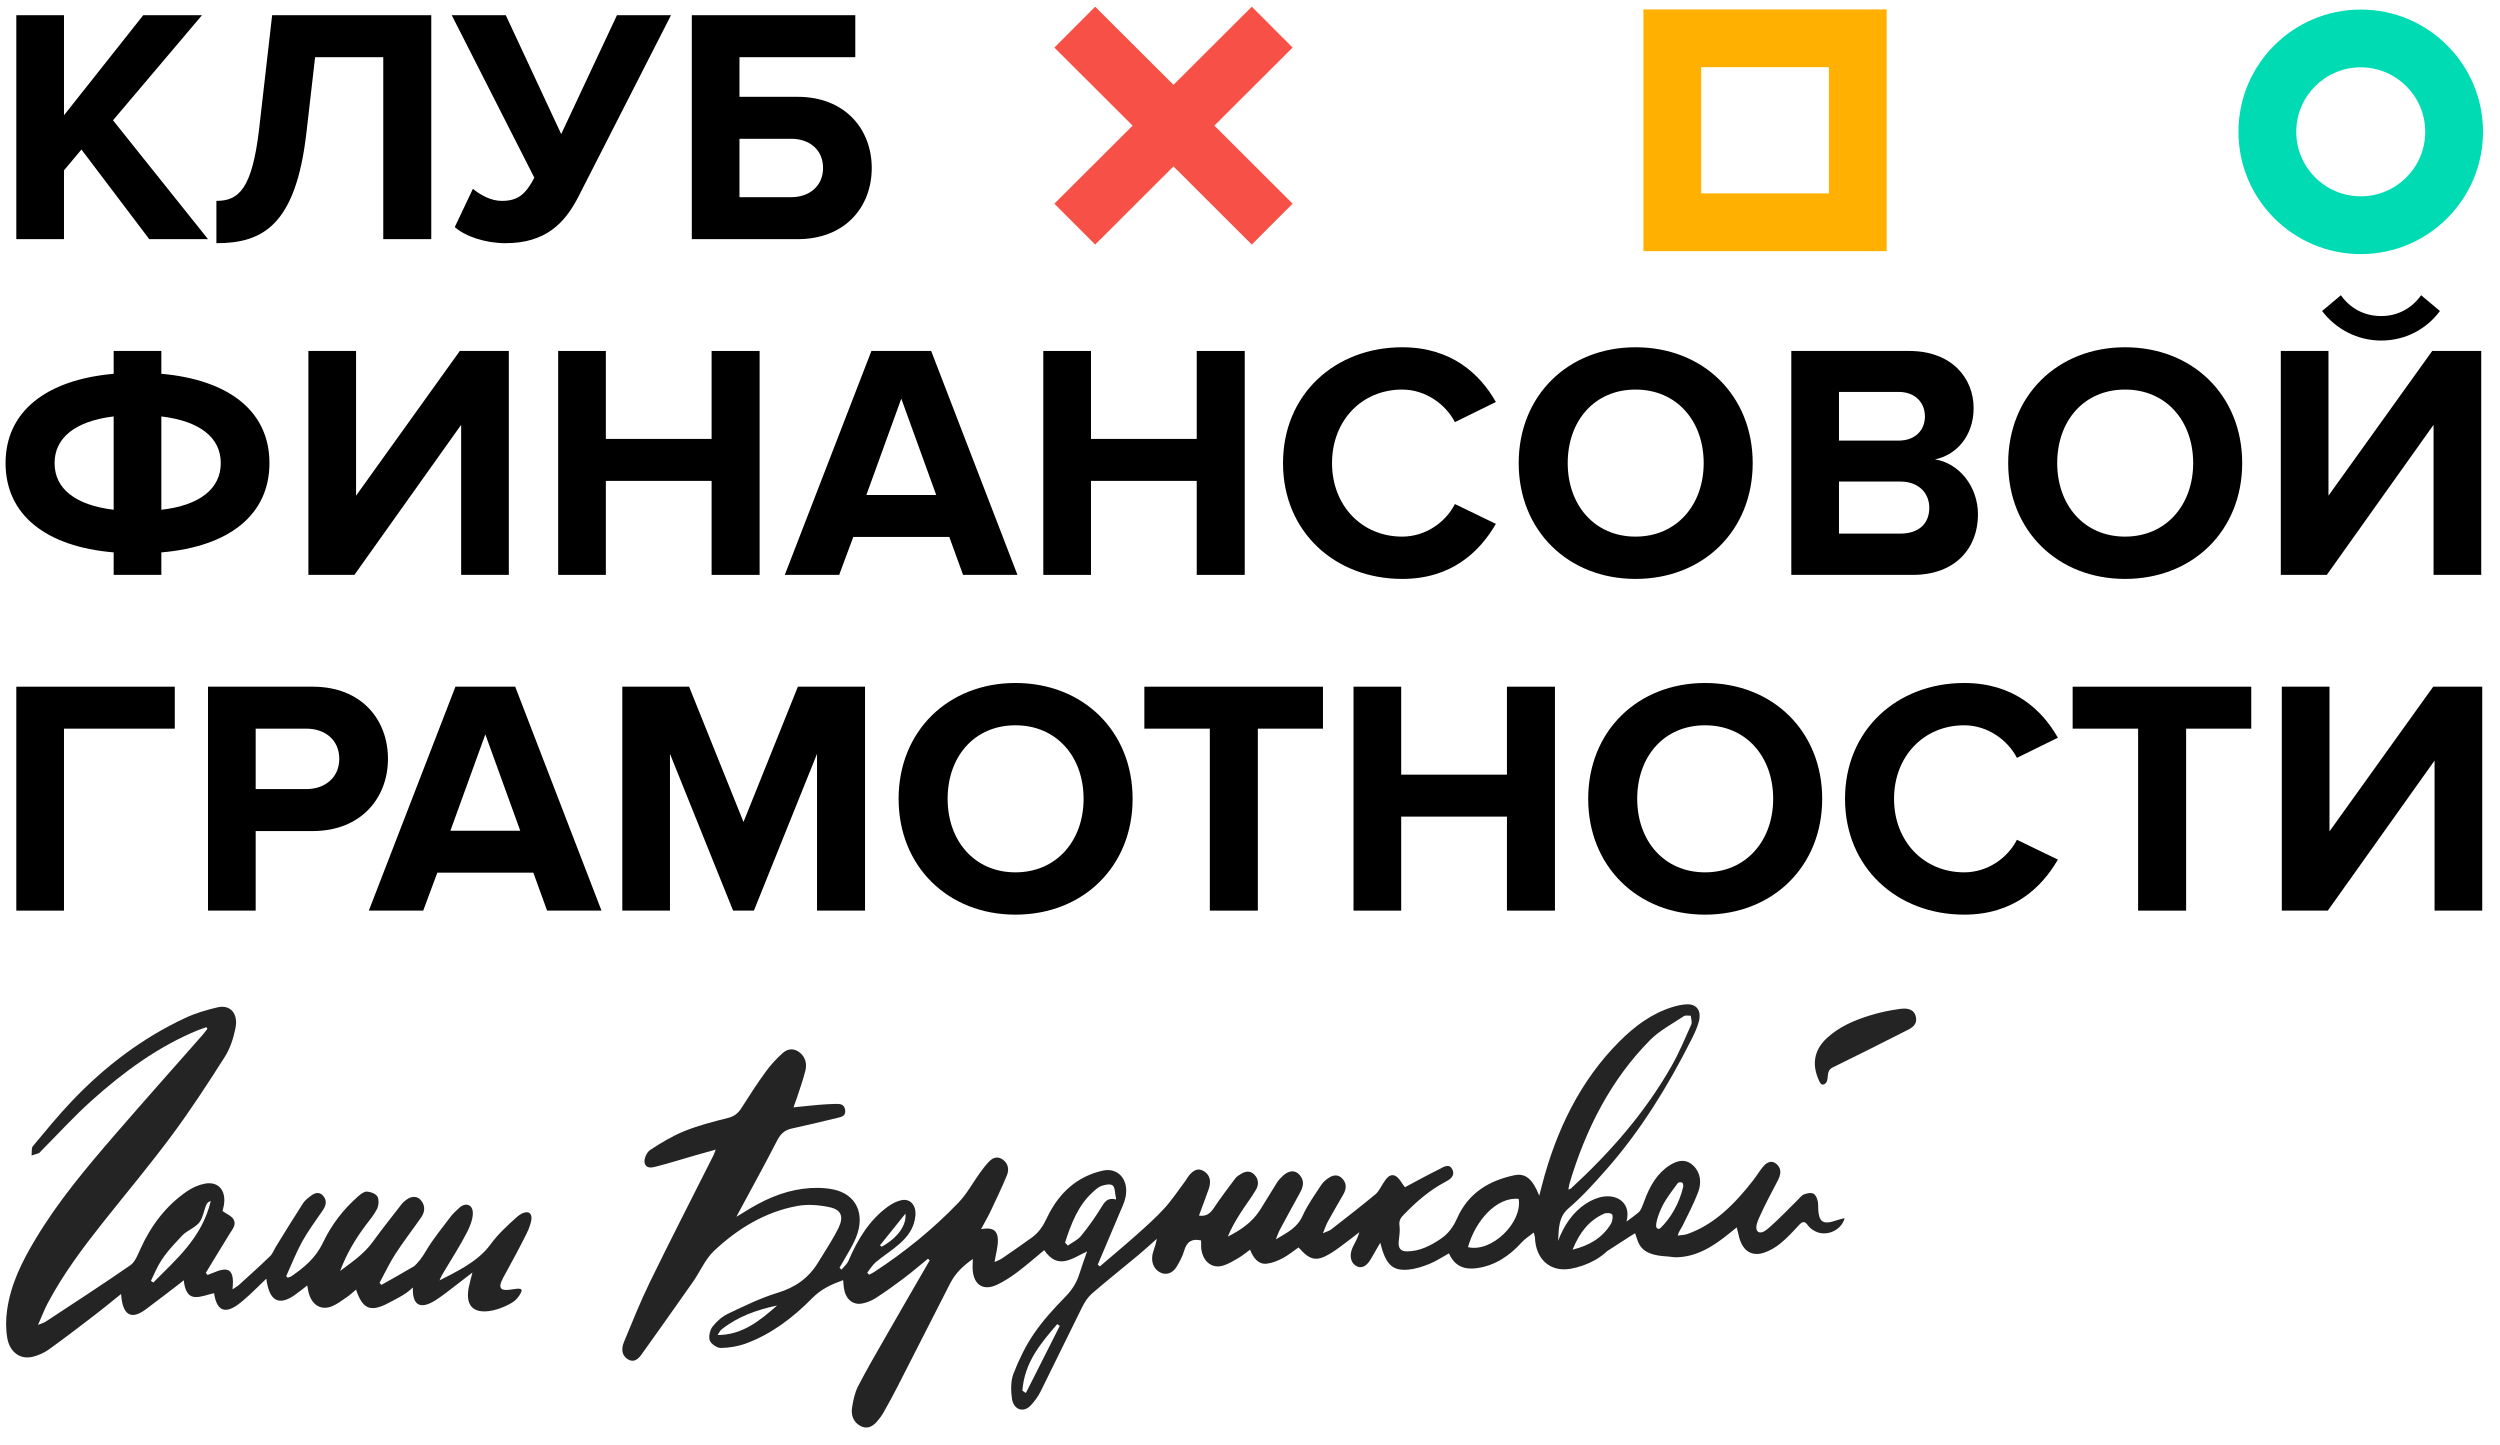
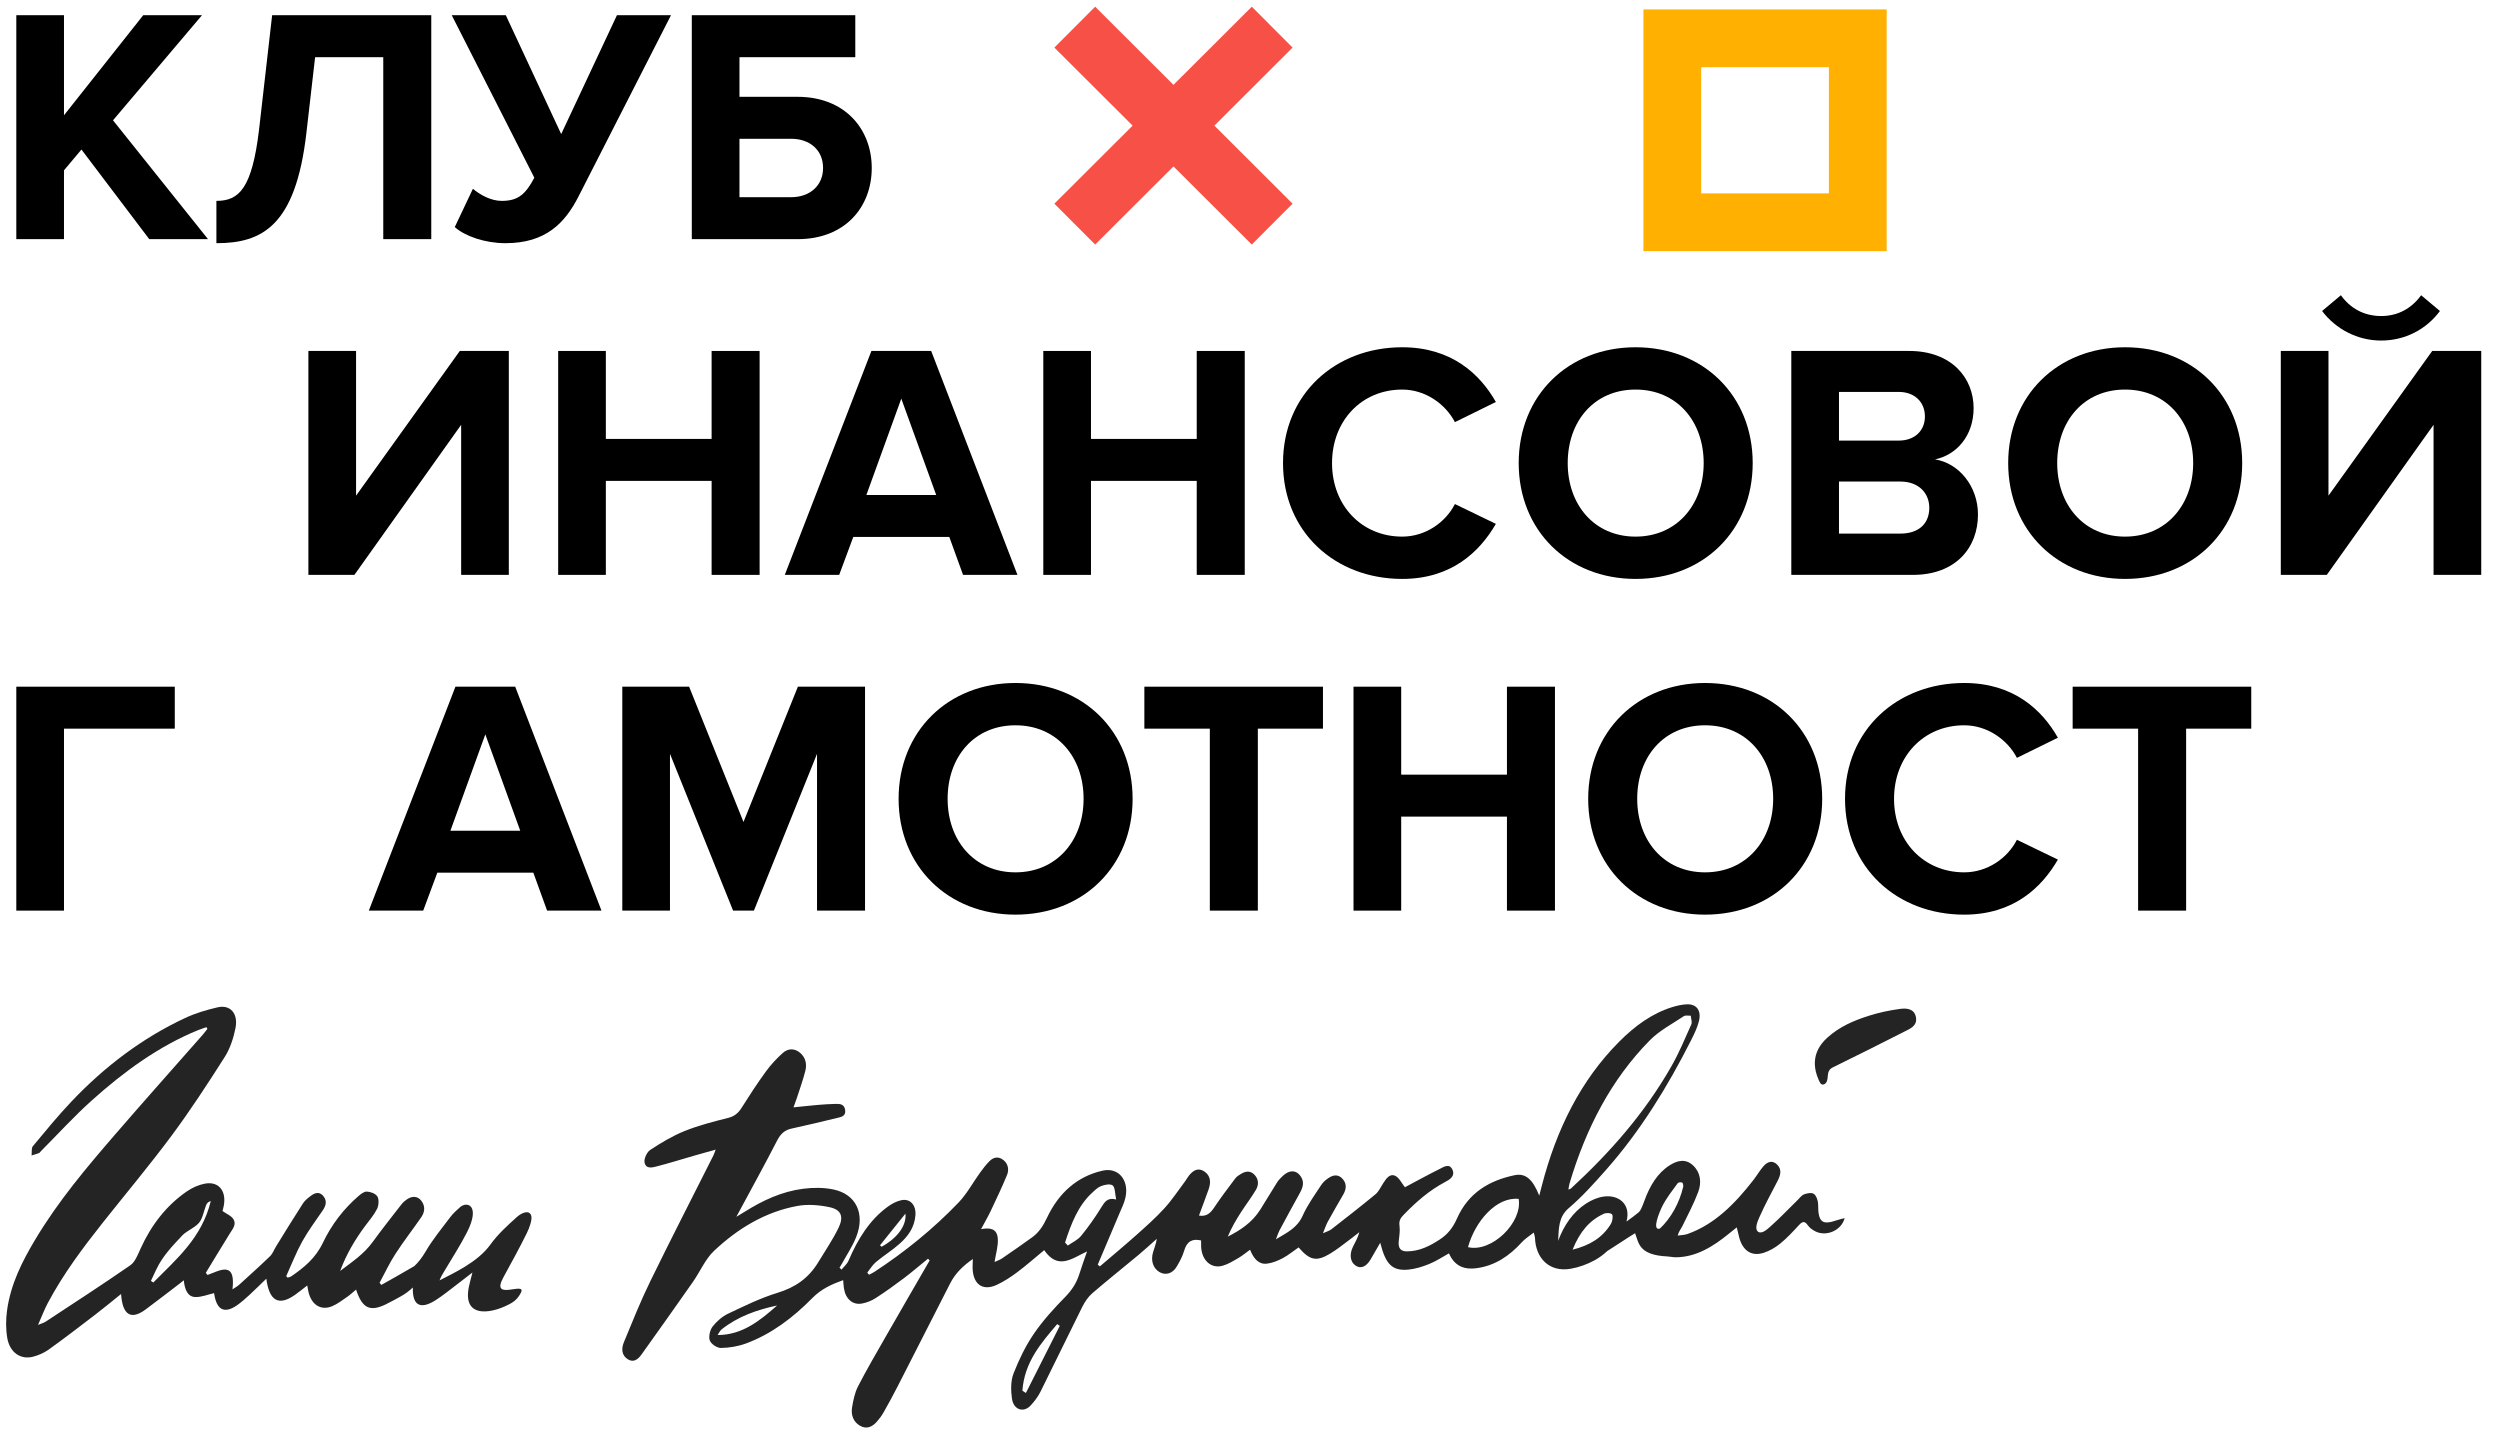
<svg xmlns="http://www.w3.org/2000/svg" xmlns:ns1="http://www.serif.com/" width="100%" height="100%" viewBox="0 0 199 115" xml:space="preserve" style="fill-rule:evenodd;clip-rule:evenodd;stroke-linejoin:round;stroke-miterlimit:2;">
  <g transform="matrix(1,0,0,1,-305,-230)">
    <g transform="matrix(2.227,0,0,2.227,-530.085,-396.225)">
      <g transform="matrix(12,0,0,12,374.773,289.745)">
        <path d="M0.637,0L0.354,-0.354L0.619,-0.667L0.444,-0.667L0.208,-0.369L0.208,-0.667L0.066,-0.667L0.066,0L0.208,0L0.208,-0.205L0.26,-0.267L0.462,0L0.637,0Z" style="fill-rule:nonzero;" />
      </g>
      <g transform="matrix(12,0,0,12,382.405,289.745)">
        <path d="M0.026,0.012C0.162,0.012 0.262,-0.039 0.294,-0.316L0.32,-0.542L0.523,-0.542L0.523,0L0.666,0L0.666,-0.667L0.192,-0.667L0.153,-0.326C0.132,-0.15 0.093,-0.114 0.026,-0.114L0.026,0.012Z" style="fill-rule:nonzero;" />
      </g>
      <g transform="matrix(12,0,0,12,391.177,289.745)">
        <path d="M0.156,0.012C0.275,0.012 0.333,-0.047 0.374,-0.128L0.649,-0.667L0.488,-0.667L0.322,-0.313L0.157,-0.667L-0.004,-0.667L0.242,-0.183C0.216,-0.134 0.194,-0.114 0.145,-0.114C0.113,-0.114 0.082,-0.131 0.059,-0.15L0.005,-0.036C0.035,-0.009 0.095,0.012 0.156,0.012Z" style="fill-rule:nonzero;" />
      </g>
      <g transform="matrix(12,0,0,12,398.917,289.745)">
        <path d="M0.066,-0.667L0.066,0L0.381,0C0.524,0 0.602,-0.097 0.602,-0.212C0.602,-0.327 0.523,-0.424 0.381,-0.424L0.208,-0.424L0.208,-0.542L0.553,-0.542L0.553,-0.667L0.066,-0.667ZM0.362,-0.299C0.417,-0.299 0.457,-0.266 0.457,-0.212C0.457,-0.159 0.417,-0.125 0.362,-0.125L0.208,-0.125L0.208,-0.299L0.362,-0.299Z" style="fill-rule:nonzero;" />
      </g>
      <g transform="matrix(12,0,0,12,374.773,301.745)">
-         <path d="M0.498,0L0.498,-0.067C0.7,-0.084 0.82,-0.179 0.82,-0.333C0.82,-0.487 0.7,-0.581 0.498,-0.599L0.498,-0.667L0.356,-0.667L0.356,-0.599C0.154,-0.581 0.034,-0.486 0.034,-0.333C0.034,-0.179 0.154,-0.084 0.356,-0.067L0.356,0L0.498,0ZM0.675,-0.333C0.675,-0.257 0.613,-0.207 0.498,-0.194L0.498,-0.472C0.613,-0.458 0.675,-0.409 0.675,-0.333ZM0.18,-0.333C0.18,-0.408 0.241,-0.458 0.356,-0.472L0.356,-0.194C0.241,-0.208 0.18,-0.257 0.18,-0.333Z" style="fill-rule:nonzero;" />
-       </g>
+         </g>
      <g transform="matrix(12,0,0,12,385.213,301.745)">
-         <path d="M0.203,0L0.521,-0.447L0.521,0L0.663,0L0.663,-0.667L0.517,-0.667L0.208,-0.236L0.208,-0.667L0.066,-0.667L0.066,0L0.203,0Z" style="fill-rule:nonzero;" />
+         <path d="M0.203,0L0.521,-0.447L0.521,0L0.663,0L0.663,-0.667L0.517,-0.667L0.208,-0.236L0.208,-0.667L0.066,-0.667L0.066,0L0.203,0" style="fill-rule:nonzero;" />
      </g>
      <g transform="matrix(12,0,0,12,394.141,301.745)">
        <path d="M0.666,0L0.666,-0.667L0.523,-0.667L0.523,-0.405L0.208,-0.405L0.208,-0.667L0.066,-0.667L0.066,0L0.208,0L0.208,-0.28L0.523,-0.28L0.523,0L0.666,0Z" style="fill-rule:nonzero;" />
      </g>
      <g transform="matrix(12,0,0,12,403.093,301.745)">
        <path d="M0.688,0L0.431,-0.667L0.253,-0.667L-0.005,0L0.157,0L0.199,-0.113L0.485,-0.113L0.526,0L0.688,0ZM0.446,-0.238L0.238,-0.238L0.342,-0.525L0.446,-0.238Z" style="fill-rule:nonzero;" />
      </g>
      <g transform="matrix(12,0,0,12,411.481,301.745)">
        <path d="M0.666,0L0.666,-0.667L0.523,-0.667L0.523,-0.405L0.208,-0.405L0.208,-0.667L0.066,-0.667L0.066,0L0.208,0L0.208,-0.28L0.523,-0.28L0.523,0L0.666,0Z" style="fill-rule:nonzero;" />
      </g>
      <g transform="matrix(12,0,0,12,420.433,301.745)">
        <path d="M0.389,0.012C0.536,0.012 0.62,-0.069 0.668,-0.152L0.546,-0.211C0.518,-0.156 0.458,-0.114 0.389,-0.114C0.268,-0.114 0.18,-0.207 0.18,-0.333C0.18,-0.459 0.268,-0.552 0.389,-0.552C0.458,-0.552 0.518,-0.509 0.546,-0.455L0.668,-0.515C0.621,-0.598 0.536,-0.678 0.389,-0.678C0.189,-0.678 0.034,-0.538 0.034,-0.333C0.034,-0.128 0.189,0.012 0.389,0.012Z" style="fill-rule:nonzero;" />
      </g>
      <g transform="matrix(12,0,0,12,428.857,301.745)">
        <path d="M0.382,0.012C0.584,0.012 0.731,-0.132 0.731,-0.333C0.731,-0.534 0.584,-0.678 0.382,-0.678C0.181,-0.678 0.034,-0.534 0.034,-0.333C0.034,-0.132 0.181,0.012 0.382,0.012ZM0.382,-0.114C0.259,-0.114 0.18,-0.209 0.18,-0.333C0.18,-0.458 0.259,-0.552 0.382,-0.552C0.505,-0.552 0.585,-0.458 0.585,-0.333C0.585,-0.209 0.505,-0.114 0.382,-0.114Z" style="fill-rule:nonzero;" />
      </g>
      <g transform="matrix(12,0,0,12,438.217,301.745)">
        <path d="M0.428,0C0.555,0 0.622,-0.08 0.622,-0.18C0.622,-0.264 0.565,-0.333 0.494,-0.344C0.557,-0.357 0.609,-0.413 0.609,-0.497C0.609,-0.586 0.544,-0.667 0.417,-0.667L0.066,-0.667L0.066,0L0.428,0ZM0.386,-0.4L0.208,-0.4L0.208,-0.545L0.386,-0.545C0.434,-0.545 0.464,-0.514 0.464,-0.472C0.464,-0.43 0.434,-0.4 0.386,-0.4ZM0.391,-0.123L0.208,-0.123L0.208,-0.278L0.391,-0.278C0.447,-0.278 0.477,-0.242 0.477,-0.2C0.477,-0.152 0.445,-0.123 0.391,-0.123Z" style="fill-rule:nonzero;" />
      </g>
      <g transform="matrix(12,0,0,12,446.353,301.745)">
        <path d="M0.382,0.012C0.584,0.012 0.731,-0.132 0.731,-0.333C0.731,-0.534 0.584,-0.678 0.382,-0.678C0.181,-0.678 0.034,-0.534 0.034,-0.333C0.034,-0.132 0.181,0.012 0.382,0.012ZM0.382,-0.114C0.259,-0.114 0.18,-0.209 0.18,-0.333C0.18,-0.458 0.259,-0.552 0.382,-0.552C0.505,-0.552 0.585,-0.458 0.585,-0.333C0.585,-0.209 0.505,-0.114 0.382,-0.114Z" style="fill-rule:nonzero;" />
      </g>
      <g transform="matrix(12,0,0,12,455.713,301.745)">
        <path d="M0.203,0L0.521,-0.447L0.521,0L0.663,0L0.663,-0.667L0.517,-0.667L0.208,-0.236L0.208,-0.667L0.066,-0.667L0.066,0L0.203,0ZM0.54,-0.786L0.484,-0.833C0.456,-0.794 0.415,-0.771 0.365,-0.771C0.313,-0.771 0.272,-0.795 0.245,-0.833L0.189,-0.786C0.23,-0.732 0.294,-0.698 0.365,-0.698C0.437,-0.698 0.5,-0.732 0.54,-0.786Z" style="fill-rule:nonzero;" />
      </g>
      <g transform="matrix(12,0,0,12,374.773,313.745)">
        <path d="M0.208,0L0.208,-0.542L0.538,-0.542L0.538,-0.667L0.066,-0.667L0.066,0L0.208,0Z" style="fill-rule:nonzero;" />
      </g>
      <g transform="matrix(12,0,0,12,381.625,313.745)">
-         <path d="M0.208,0L0.208,-0.237L0.378,-0.237C0.522,-0.237 0.602,-0.336 0.602,-0.452C0.602,-0.569 0.523,-0.667 0.378,-0.667L0.066,-0.667L0.066,0L0.208,0ZM0.359,-0.362L0.208,-0.362L0.208,-0.542L0.359,-0.542C0.415,-0.542 0.457,-0.508 0.457,-0.452C0.457,-0.397 0.415,-0.362 0.359,-0.362Z" style="fill-rule:nonzero;" />
-       </g>
+         </g>
      <g transform="matrix(12,0,0,12,388.225,313.745)">
        <path d="M0.688,0L0.431,-0.667L0.253,-0.667L-0.005,0L0.157,0L0.199,-0.113L0.485,-0.113L0.526,0L0.688,0ZM0.446,-0.238L0.238,-0.238L0.342,-0.525L0.446,-0.238Z" style="fill-rule:nonzero;" />
      </g>
      <g transform="matrix(12,0,0,12,396.433,313.745)">
        <path d="M0.789,0L0.789,-0.667L0.589,-0.667L0.427,-0.264L0.265,-0.667L0.066,-0.667L0.066,0L0.208,0L0.208,-0.467L0.396,0L0.458,0L0.646,-0.467L0.646,0L0.789,0Z" style="fill-rule:nonzero;" />
      </g>
      <g transform="matrix(12,0,0,12,406.693,313.745)">
        <path d="M0.382,0.012C0.584,0.012 0.731,-0.132 0.731,-0.333C0.731,-0.534 0.584,-0.678 0.382,-0.678C0.181,-0.678 0.034,-0.534 0.034,-0.333C0.034,-0.132 0.181,0.012 0.382,0.012ZM0.382,-0.114C0.259,-0.114 0.18,-0.209 0.18,-0.333C0.18,-0.458 0.259,-0.552 0.382,-0.552C0.505,-0.552 0.585,-0.458 0.585,-0.333C0.585,-0.209 0.505,-0.114 0.382,-0.114Z" style="fill-rule:nonzero;" />
      </g>
      <g transform="matrix(12,0,0,12,415.585,313.745)">
        <path d="M0.363,0L0.363,-0.542L0.557,-0.542L0.557,-0.667L0.025,-0.667L0.025,-0.542L0.22,-0.542L0.22,0L0.363,0Z" style="fill-rule:nonzero;" />
      </g>
      <g transform="matrix(12,0,0,12,422.569,313.745)">
        <path d="M0.666,0L0.666,-0.667L0.523,-0.667L0.523,-0.405L0.208,-0.405L0.208,-0.667L0.066,-0.667L0.066,0L0.208,0L0.208,-0.28L0.523,-0.28L0.523,0L0.666,0Z" style="fill-rule:nonzero;" />
      </g>
      <g transform="matrix(12,0,0,12,431.341,313.745)">
        <path d="M0.382,0.012C0.584,0.012 0.731,-0.132 0.731,-0.333C0.731,-0.534 0.584,-0.678 0.382,-0.678C0.181,-0.678 0.034,-0.534 0.034,-0.333C0.034,-0.132 0.181,0.012 0.382,0.012ZM0.382,-0.114C0.259,-0.114 0.18,-0.209 0.18,-0.333C0.18,-0.458 0.259,-0.552 0.382,-0.552C0.505,-0.552 0.585,-0.458 0.585,-0.333C0.585,-0.209 0.505,-0.114 0.382,-0.114Z" style="fill-rule:nonzero;" />
      </g>
      <g transform="matrix(12,0,0,12,440.521,313.745)">
        <path d="M0.389,0.012C0.536,0.012 0.62,-0.069 0.668,-0.152L0.546,-0.211C0.518,-0.156 0.458,-0.114 0.389,-0.114C0.268,-0.114 0.18,-0.207 0.18,-0.333C0.18,-0.459 0.268,-0.552 0.389,-0.552C0.458,-0.552 0.518,-0.509 0.546,-0.455L0.668,-0.515C0.621,-0.598 0.536,-0.678 0.389,-0.678C0.189,-0.678 0.034,-0.538 0.034,-0.333C0.034,-0.128 0.189,0.012 0.389,0.012Z" style="fill-rule:nonzero;" />
      </g>
      <g transform="matrix(12,0,0,12,448.765,313.745)">
        <path d="M0.363,0L0.363,-0.542L0.557,-0.542L0.557,-0.667L0.025,-0.667L0.025,-0.542L0.22,-0.542L0.22,0L0.363,0Z" style="fill-rule:nonzero;" />
      </g>
      <g transform="matrix(12,0,0,12,455.749,313.745)">
-         <path d="M0.203,0L0.521,-0.447L0.521,0L0.663,0L0.663,-0.667L0.517,-0.667L0.208,-0.236L0.208,-0.667L0.066,-0.667L0.066,0L0.203,0Z" style="fill-rule:nonzero;" />
-       </g>
+         </g>
    </g>
    <g transform="matrix(0.353,0,-1.9052e-17,0.413,275.63,205.265)">
      <g id="Shape" transform="matrix(1,0,-2.77556e-17,1,-196.538,51.216)">
        <path d="M372.837,256.818C372.017,257.489 371.016,258.131 369.829,258.671C368.79,259.143 367.749,259.662 366.673,260.097C363.109,261.537 361.425,260.824 360.032,257.225C359.346,257.711 358.714,258.23 358.015,258.637C356.886,259.294 355.773,260.047 354.547,260.461C351.905,261.353 349.749,259.993 349.198,257.264C349.152,257.035 349.103,256.807 349.024,256.431C348.005,257.099 347.112,257.736 346.171,258.293C342.575,260.421 340.446,259.424 339.794,255.127C338.467,256.221 337.242,257.265 335.978,258.259C335.101,258.947 334.21,259.632 333.256,260.207C330.321,261.975 328.551,261.169 328.014,257.908C326.602,258.18 325.186,258.697 323.778,258.661C322.023,258.615 321.388,257.188 321.18,255.435C320.773,255.712 320.483,255.918 320.186,256.112C317.666,257.754 315.158,259.414 312.621,261.029C309.305,263.14 307.36,262.182 307.041,258.073C305.048,259.44 303.181,260.77 301.262,262.025C297.768,264.312 294.275,266.604 290.714,268.788C289.658,269.436 288.416,269.888 287.194,270.162C284.406,270.786 281.954,269.364 281.384,266.582C281.032,264.865 281.045,262.99 281.325,261.258C282.145,256.167 284.723,251.825 287.621,247.671C292.857,240.166 299.275,233.68 305.759,227.267C312.274,220.822 318.897,214.484 325.469,208.096C325.833,207.741 326.16,207.349 326.504,206.974C326.438,206.865 326.37,206.757 326.303,206.649C325.678,206.835 325.044,206.998 324.428,207.213C315.574,210.3 307.737,215.168 300.394,220.802C296.433,223.84 292.782,227.27 288.992,230.524C288.845,230.651 288.725,230.846 288.555,230.903C287.999,231.088 287.425,231.224 286.858,231.379C286.941,230.773 286.797,229.952 287.143,229.596C289.976,226.677 292.799,223.734 295.818,221.009C303.407,214.161 311.934,208.692 321.49,204.878C323.827,203.945 326.322,203.317 328.802,202.823C331.677,202.251 333.502,204.021 332.837,206.848C332.383,208.783 331.605,210.794 330.43,212.373C326.59,217.535 322.682,222.667 318.463,227.523C313.477,233.265 308.135,238.703 302.958,244.283C298.437,249.156 294.057,254.145 290.528,259.798C289.767,261.017 289.187,262.348 288.314,264.031C289.173,263.726 289.636,263.632 290.025,263.412C296.42,259.812 302.845,256.258 309.155,252.519C310.175,251.915 310.803,250.532 311.401,249.398C313.855,244.744 317.293,241.003 321.835,238.32C323.063,237.595 324.496,237.04 325.907,236.81C329.254,236.264 331.057,238.461 330.047,241.643C329.961,241.915 329.877,242.188 329.91,242.084C330.852,242.663 331.911,242.987 332.401,243.693C333.09,244.687 332.185,245.561 331.582,246.392C329.75,248.912 327.957,251.46 326.148,253.997C326.277,254.134 326.405,254.272 326.535,254.409C327.108,254.22 327.685,254.041 328.253,253.84C331.485,252.694 332.637,253.58 332.158,257.183C332.773,256.824 333.272,256.602 333.691,256.277C336.03,254.463 338.378,252.657 340.656,250.77C341.228,250.295 341.542,249.522 341.993,248.9C344.004,246.127 345.99,243.334 348.061,240.606C348.542,239.972 349.286,239.504 349.979,239.067C350.929,238.468 351.956,238.362 352.764,239.323C353.534,240.24 353.174,241.126 352.518,241.957C350.959,243.932 349.271,245.826 347.908,247.928C346.527,250.058 345.473,252.397 344.276,254.644C344.39,254.739 344.503,254.832 344.616,254.926C344.904,254.833 345.221,254.791 345.474,254.64C348.28,252.974 350.874,251.209 352.558,248.187C354.517,244.672 357.248,241.662 360.532,239.231C361.103,238.809 361.833,238.307 362.473,238.336C363.302,238.373 364.399,238.697 364.844,239.29C365.231,239.804 365.145,241.024 364.78,241.649C364.081,242.844 363.053,243.852 362.128,244.91C359.824,247.544 357.855,250.391 356.435,253.638C359.028,251.94 361.741,250.449 363.784,248.04C365.88,245.569 368.091,243.194 370.271,240.794C370.592,240.44 370.995,240.142 371.404,239.888C372.662,239.109 373.938,239.19 374.755,240.114C375.699,241.181 375.522,242.303 374.717,243.298C372.798,245.67 370.735,247.93 368.894,250.359C367.568,252.108 366.507,254.056 365.329,255.916L365.731,256.327C366.788,255.852 370.964,253.791 373.172,252.696C374.098,251.959 374.934,251.029 375.736,249.86C377.312,247.563 379.343,245.444 381.238,243.297C381.886,242.563 382.698,241.924 383.476,241.342C385.102,240.128 388.098,241.014 385.068,246.141C383.552,248.705 381.665,251.155 379.943,253.656C379.564,254.205 379.155,254.743 378.858,255.45C381.984,254.055 387.457,251.957 390.322,248.547C392.005,246.544 394.215,244.836 396.296,243.238C397.529,242.291 399.188,241.839 399.545,243.04C399.766,243.784 399.141,245.292 398.518,246.37C396.862,249.236 395.041,252.068 393.231,254.896C390.221,259.597 398.504,255.533 397.215,257.799C396.749,258.618 396.061,259.31 395.199,259.75C391.323,261.729 383.988,263.184 385.446,256.779C385.633,255.963 385.925,255.122 386.273,253.934C384.95,254.807 383.9,255.512 382.844,256.193C381.23,257.232 379.624,258.37 377.989,259.259C374.629,261.089 372.829,260.319 372.83,257.196C372.83,257.071 372.832,256.946 372.837,256.818ZM313.77,255.552C313.952,255.654 314.134,255.757 314.315,255.859C319.501,251.352 325.235,247.301 327.27,240.17C326.735,240.273 326.39,240.568 326.219,240.942C325.747,241.972 325.518,243.156 324.875,244.055C324.069,245.181 321.884,245.839 320.849,246.786C318.531,248.906 316.427,250.742 314.956,253.386C314.574,254.073 314.156,254.82 313.77,255.552Z" style="fill:rgb(36,36,36);fill-rule:nonzero;" />
      </g>
      <g transform="matrix(1,0,-5.55112e-17,1,-183.448,52.546)">
        <g id="Shape1" ns1:id="Shape" transform="matrix(1,0,0,1,0,0.523)">
          <path d="M629.078,247.944C628.245,248.609 627.306,249.218 626.272,249.702C624.582,250.494 622.703,251.081 620.825,251.359C615.977,252.08 612.921,249.283 612.78,245.38C612.774,245.185 612.677,244.989 612.506,244.381C611.48,245.081 610.539,245.558 609.813,246.246C606.987,248.922 603.701,250.771 599.661,251.243C597.079,251.545 594.75,251.04 593.383,248.389C591.874,249.1 590.473,249.909 588.954,250.431C587.424,250.958 585.805,251.405 584.177,251.527C580.6,251.795 579.112,250.52 577.89,246.345C577.105,247.508 576.421,248.55 575.707,249.573C574.687,251.034 573.419,251.435 572.245,250.697C571.112,249.985 570.893,248.586 571.747,247.094C572.243,246.227 572.833,245.412 573.175,244.306C572.598,244.691 572.03,245.09 571.44,245.46C569.803,246.486 568.226,247.62 566.498,248.491C563.45,250.027 561.984,249.712 559.473,247.242C558.307,247.933 557.173,248.739 555.916,249.309C554.8,249.814 553.577,250.242 552.347,250.372C550.5,250.569 549.339,249.425 548.533,247.688C547.627,248.245 546.81,248.835 545.911,249.281C544.755,249.853 543.586,250.483 542.329,250.781C539.746,251.392 537.647,249.734 537.503,247.138C537.48,246.723 537.494,246.307 537.491,245.903C535.536,245.515 534.286,246.04 533.669,247.887C533.306,248.976 532.651,249.986 531.993,250.941C531.048,252.312 529.466,252.682 528.09,251.99C526.7,251.292 526.103,249.834 526.634,248.235C526.915,247.389 527.33,246.591 527.506,245.582C526.15,246.607 524.82,247.665 523.435,248.652C519.942,251.139 516.389,253.549 512.942,256.092C512.034,256.763 511.276,257.717 510.708,258.689C507.529,264.122 504.455,269.615 501.278,275.049C500.698,276.039 499.896,276.941 499.038,277.723C497.45,279.17 495.214,278.545 494.846,276.418C494.572,274.832 494.552,272.967 495.182,271.578C496.417,268.859 497.934,266.193 499.801,263.862C501.878,261.27 504.365,258.958 506.889,256.752C508.352,255.475 509.421,254.083 510.063,252.302C510.541,250.973 511.109,249.678 511.781,248.01C508.355,249.39 505.235,251.657 502.108,247.774C500.067,249.213 498.108,250.692 496.04,252.019C494.6,252.943 493.074,253.792 491.474,254.438C488.028,255.829 485.753,254.16 485.976,250.524C485.992,250.267 485.998,250.008 486.021,249.475C483.832,250.779 482.093,252.201 480.914,254.165C476.939,260.791 473.006,267.441 469.038,274.071C468.032,275.751 466.979,277.405 465.894,279.036C465.458,279.693 464.925,280.303 464.353,280.854C463.319,281.85 462.059,282.334 460.595,281.622C459.083,280.887 458.501,279.555 458.787,278.079C459.057,276.686 459.406,275.228 460.124,274.037C462.086,270.777 464.238,267.629 466.357,264.464C469.65,259.546 472.977,254.651 476.29,249.746L475.905,249.423C474.091,250.682 472.313,251.991 470.455,253.189C468.381,254.526 466.27,255.821 464.101,257.017C463.175,257.527 462.096,257.887 461.03,258.059C458.915,258.4 457.294,257.155 456.946,255.09C456.868,254.624 456.842,254.152 456.778,253.551C454.179,254.346 451.835,255.257 449.834,256.996C445.456,260.804 440.577,263.952 434.876,265.753C433.085,266.318 431.124,266.591 429.214,266.625C428.372,266.641 427.027,265.895 426.709,265.19C426.384,264.471 426.755,263.134 427.33,262.505C428.272,261.475 429.509,260.555 430.827,260.019C434.49,258.53 438.17,256.988 442.012,255.985C445.847,254.983 448.93,253.249 451.136,250.135C452.694,247.936 454.398,245.816 455.727,243.485C456.972,241.302 456.339,239.97 453.719,239.494C451.347,239.064 448.804,238.887 446.475,239.249C439.3,240.364 433.08,243.549 427.647,247.92C425.7,249.486 424.522,251.91 422.911,253.878C419.08,258.559 415.211,263.209 411.333,267.854C410.545,268.798 409.538,269.527 408.182,268.786C406.737,267.995 406.781,266.656 407.332,265.516C409.239,261.565 411.107,257.584 413.281,253.779C417.928,245.645 422.757,237.615 427.507,229.539C427.658,229.283 427.757,228.997 428.031,228.391C426.15,228.845 424.575,229.218 423.003,229.606C420.239,230.287 417.492,231.026 414.709,231.638C413.738,231.851 412.311,232.179 411.994,230.885C411.817,230.163 412.532,228.868 413.248,228.467C415.727,227.082 418.29,225.75 420.996,224.821C424.179,223.73 427.52,222.995 430.842,222.283C432.184,221.995 433.075,221.416 433.843,220.38C435.608,217.993 437.406,215.624 439.333,213.361C440.46,212.038 441.771,210.829 443.165,209.766C444.294,208.905 445.721,208.789 447.044,209.723C448.301,210.61 448.642,211.897 448.256,213.198C447.73,214.971 447.002,216.68 446.349,218.412C446.15,218.94 445.913,219.453 445.578,220.249C447.612,220.074 449.396,219.903 451.186,219.771C452.454,219.678 453.727,219.612 455.002,219.584C455.958,219.564 457.051,219.553 457.231,220.794C457.399,221.959 456.352,222.098 455.494,222.274C452.051,222.98 448.613,223.707 445.152,224.339C443.64,224.616 442.69,225.317 441.907,226.617C438.996,231.452 435.931,236.196 432.691,241.345C433.522,240.917 434.022,240.67 434.511,240.405C438.627,238.179 442.976,236.46 447.753,235.94C449.973,235.698 452.319,235.681 454.537,236.068C459.732,236.972 461.823,240.809 459.677,245.329C458.844,247.083 457.613,248.647 456.558,250.294C456.372,250.585 456.161,250.86 455.961,251.142C456.108,251.271 456.255,251.401 456.402,251.53C456.942,250.955 457.656,250.467 457.994,249.791C460.088,245.605 462.773,241.906 466.878,239.371C467.775,238.817 468.81,238.35 469.859,238.15C471.869,237.767 473.256,239.069 473.075,241.055C472.856,243.462 471.341,245.139 469.537,246.516C467.842,247.809 465.913,248.821 464.171,250.063C463.411,250.605 462.861,251.412 462.215,252.099C462.343,252.236 462.472,252.374 462.6,252.511C463.005,252.33 463.428,252.178 463.811,251.963C470.652,248.132 477.057,243.72 482.841,238.555C484.688,236.906 486.036,234.744 487.643,232.842C488.292,232.074 488.971,231.316 489.731,230.654C490.66,229.844 491.788,229.626 492.926,230.412C494.011,231.162 494.215,232.289 493.721,233.308C492.593,235.636 491.336,237.903 490.079,240.168C489.439,241.322 488.689,242.416 487.876,243.717C489.663,243.457 491.46,243.451 491.647,245.53C491.776,246.963 491.208,248.423 490.919,250.057C491.541,249.805 492.116,249.648 492.606,249.362C494.881,248.032 497.149,246.689 499.388,245.305C500.868,244.389 501.862,243.129 502.714,241.576C505.388,236.71 509.578,233.543 515.317,232.444C518.761,231.785 521.219,234.166 520.472,237.48C520.21,238.644 519.556,239.717 519.024,240.803C517.427,244.063 515.802,247.309 514.189,250.56C514.345,250.675 514.502,250.789 514.658,250.904C517.396,248.899 520.167,246.932 522.863,244.878C525.033,243.224 527.223,241.571 529.202,239.718C530.935,238.095 532.389,236.197 533.958,234.413C534.237,234.095 534.45,233.719 534.74,233.411C535.688,232.402 536.823,231.785 538.249,232.619C539.678,233.455 539.726,234.73 539.195,236.029C538.516,237.687 537.783,239.321 537.013,241.103C538.626,241.339 539.541,240.705 540.383,239.626C541.909,237.67 543.56,235.806 545.205,233.941C545.544,233.557 546.058,233.297 546.535,233.054C547.572,232.524 548.638,232.389 549.609,233.314C550.538,234.199 550.465,235.259 549.867,236.126C548.82,237.641 547.572,239.022 546.463,240.498C545.365,241.958 544.335,243.467 543.509,245.159C546.362,243.928 548.964,242.46 550.785,240.029C552.087,238.291 553.301,236.49 554.599,234.748C554.974,234.245 555.47,233.811 555.971,233.415C557.319,232.354 558.731,232.297 559.715,233.281C560.903,234.469 560.504,235.616 559.748,236.776C558.189,239.17 556.665,241.587 555.145,244.006C554.897,244.399 554.745,244.851 554.362,245.683C556.906,244.362 559.141,243.517 560.394,241.133C561.513,239.004 563.122,237.123 564.596,235.193C565.033,234.62 565.689,234.159 566.34,233.801C567.418,233.208 568.591,233.135 569.535,234.173C570.43,235.156 570.16,236.159 569.504,237.121C568.34,238.825 567.187,240.538 566.071,242.273C565.704,242.842 565.463,243.489 564.963,244.513C565.857,244.165 566.422,244.049 566.858,243.759C570.201,241.533 573.549,239.309 576.825,236.993C577.54,236.487 577.981,235.625 578.527,234.911C579.22,234.005 580.006,232.927 581.298,233.46C582.15,233.811 582.719,234.864 583.455,235.646C585.797,234.584 588.461,233.324 591.178,232.172C592.112,231.777 593.436,230.957 594.145,232.218C594.891,233.547 593.442,234.222 592.475,234.658C588.979,236.237 585.997,238.457 583.19,240.937C582.521,241.528 582.058,242.041 582.232,243.087C582.395,244.071 582.162,245.106 582.054,246.111C581.912,247.438 582.533,248.004 583.884,248.005C586.711,248.007 589.121,246.961 591.445,245.64C593.125,244.686 594.298,243.406 595.192,241.675C597.802,236.622 602.598,234.34 608.128,233.334C610.693,232.868 612.266,234.126 613.744,237.264C613.987,236.46 614.16,235.889 614.333,235.319C617.609,224.503 623.084,215.033 631.802,207.565C635.282,204.584 639.127,202.153 643.717,200.933C644.769,200.654 645.866,200.44 646.963,200.391C649.233,200.288 650.371,201.606 649.734,203.697C649.352,204.946 648.684,206.12 648.015,207.254C642.668,216.313 636.532,224.807 628.912,232.192C626.2,234.82 623.443,237.452 620.384,239.68C618.045,241.384 618.16,243.631 618,245.98C619.336,242.938 621.338,240.443 624.282,238.801C625.478,238.135 626.874,237.613 628.254,237.444C631.599,237.036 634.486,238.865 633.417,242.259C634.503,241.589 635.509,240.952 636.193,240.458C636.578,240.18 636.98,239.378 637.464,238.234C638.673,235.374 640.393,232.903 643.203,231.389C644.946,230.451 646.779,230.107 648.455,231.462C650.127,232.812 650.385,234.733 649.591,236.55C648.599,238.821 647.265,240.945 646.034,243.107C645.727,243.646 645.248,244.087 644.961,244.96C645.7,244.864 646.47,244.869 647.174,244.657C653.261,242.819 657.866,238.842 662.034,234.255C662.821,233.39 663.481,232.401 664.315,231.587C665.243,230.68 666.398,230.377 667.459,231.345C668.478,232.274 668.143,233.345 667.512,234.389C666.115,236.697 664.655,238.974 663.414,241.364C663.002,242.158 662.208,243.667 663.093,244.22C663.892,244.719 665.081,243.812 665.812,243.259C667.932,241.654 669.912,239.864 671.953,238.155C672.441,237.745 672.899,237.191 673.468,237.014C674.171,236.795 675.144,236.618 675.685,236.944C676.219,237.267 676.631,238.242 676.629,238.929C676.62,242.351 677.48,243.015 680.877,241.997C681.407,241.838 681.958,241.746 682.611,241.598C681.885,243.99 678.458,245.231 675.992,244.145C675.373,243.872 674.72,243.491 674.306,242.979C673.529,242.015 672.993,242.307 672.244,243C670.917,244.23 669.575,245.471 668.094,246.498C666.979,247.273 665.69,247.914 664.384,248.275C661.442,249.09 659.372,247.735 658.683,244.78C658.59,244.386 658.457,244.001 658.277,243.384C657.62,243.834 657.108,244.177 656.604,244.53C652.975,247.073 649.149,249.108 644.565,249.147C643.929,249.153 643.286,249.01 642.662,248.985C636.122,248.725 636.195,246.356 635.352,244.506C633.803,245.293 631.047,246.899 629.078,247.944ZM497.191,274.851L497.982,275.303C500.529,270.99 503.076,266.676 505.624,262.363C505.432,262.251 505.239,262.138 505.047,262.025C501.402,265.691 497.682,269.312 497.191,274.851ZM441.88,258.437C437.388,259.262 433.093,260.518 429.368,263.046C428.988,263.303 428.765,263.766 428.469,264.133C434.012,264.126 437.996,261.383 441.88,258.437ZM621.262,247.678C625.087,246.853 627.957,245.43 629.918,242.685C630.231,242.246 630.436,241.217 630.17,240.895C629.904,240.573 628.827,240.557 628.324,240.752C625.124,241.992 622.887,244.207 621.262,247.678ZM597.675,247.192C602.965,248.286 609.983,242.499 609.107,237.892C604.066,237.458 599.296,242.198 597.675,247.192ZM465.08,246.841C465.207,246.932 465.334,247.022 465.46,247.112C468.959,245.467 471.118,243.034 470.822,240.732C468.818,242.865 466.949,244.853 465.08,246.841ZM506.813,246.302C507.019,246.498 507.225,246.694 507.431,246.89C508.446,246.276 509.65,245.83 510.437,245.011C512.082,243.296 513.602,241.45 514.983,239.526C515.738,238.474 516.393,237.565 518.34,238.006C518.056,236.871 518.106,235.679 517.572,235.316C516.997,234.924 515.818,235.157 515.006,235.4C514.255,235.624 513.602,236.176 512.975,236.665C509.748,239.18 508.189,242.689 506.813,246.302ZM641.475,239.33C640.865,240.376 639.04,244.082 640.941,243.621C643.437,241.627 645.363,238.653 646.203,235.56C646.27,235.311 646.121,234.786 645.968,234.742C645.66,234.651 645.127,234.67 644.956,234.873C643.737,236.314 642.416,237.715 641.475,239.33ZM620.319,236.099C620.628,235.987 620.789,235.968 620.895,235.885C629.591,229.035 637.48,221.444 643.583,212.275C645.273,209.734 646.623,206.968 648.035,204.257C648.255,203.835 647.967,203.149 647.914,202.585C647.382,202.607 646.736,202.452 646.336,202.68C643.732,204.167 640.882,205.418 638.667,207.337C630.013,214.83 624.27,224.261 620.562,234.948C620.45,235.269 620.418,235.618 620.319,236.099Z" style="fill:rgb(36,36,36);fill-rule:nonzero;" />
        </g>
        <g transform="matrix(0.64,0,0,0.64,675.818,205.309)">
          <path d="M1.367,15.691C-1.931,9.191 2.006,5.123 4.443,3.224C8.801,-0.17 13.912,-1.998 19.136,-3.42C22.73,-4.398 26.439,-5.067 30.141,-5.491C32.321,-5.74 35.183,-5.626 35.736,-2.956C36.278,-0.339 33.589,0.511 31.649,1.355C23.263,5.006 14.853,8.603 6.416,12.136C4.976,12.739 4.748,13.68 4.633,15.034C4.569,15.786 4.401,16.817 3.422,17.204C2.195,17.689 1.704,16.354 1.367,15.691Z" style="fill:rgb(36,36,36);fill-rule:nonzero;" />
        </g>
      </g>
    </g>
    <g transform="matrix(0.307,0,0,0.307,321.907,196.356)">
      <g transform="matrix(0.599,0,0,0.599,-1508.58,44.519)">
        <path d="M2934.51,145.354L2968.41,111.53L2986.07,129.227L2952.21,163.012L2986.07,196.796L2968.41,214.494L2934.51,180.669L2900.61,214.494L2882.95,196.796L2916.82,163.012L2882.95,129.227L2900.61,111.53L2934.51,145.354Z" style="fill:rgb(247,81,71);" />
      </g>
      <g transform="matrix(0.599,0,0,0.599,-658.268,-602.196)">
        <path d="M1823.67,1192.37L1718.38,1192.37L1718.38,1297L1823.67,1297L1823.67,1192.37ZM1743.38,1217.37L1743.38,1272L1798.67,1272L1798.67,1217.37L1743.38,1217.37Z" style="fill:rgb(255,176,0);" />
      </g>
      <g transform="matrix(0.592,0,0,0.592,-595.836,-589.75)">
-         <path d="M1947.41,1185.5C1917.85,1185.5 1893.85,1209.49 1893.85,1239.05C1893.85,1268.61 1917.85,1292.61 1947.41,1292.61C1976.96,1292.61 2000.96,1268.61 2000.96,1239.05C2000.96,1209.49 1976.96,1185.5 1947.41,1185.5ZM1947.41,1210.81C1963,1210.81 1975.65,1223.46 1975.65,1239.05C1975.65,1254.64 1963,1267.3 1947.41,1267.3C1931.82,1267.3 1919.16,1254.64 1919.16,1239.05C1919.16,1223.46 1931.82,1210.81 1947.41,1210.81Z" style="fill:rgb(0,219,180);" />
-       </g>
+         </g>
    </g>
  </g>
</svg>